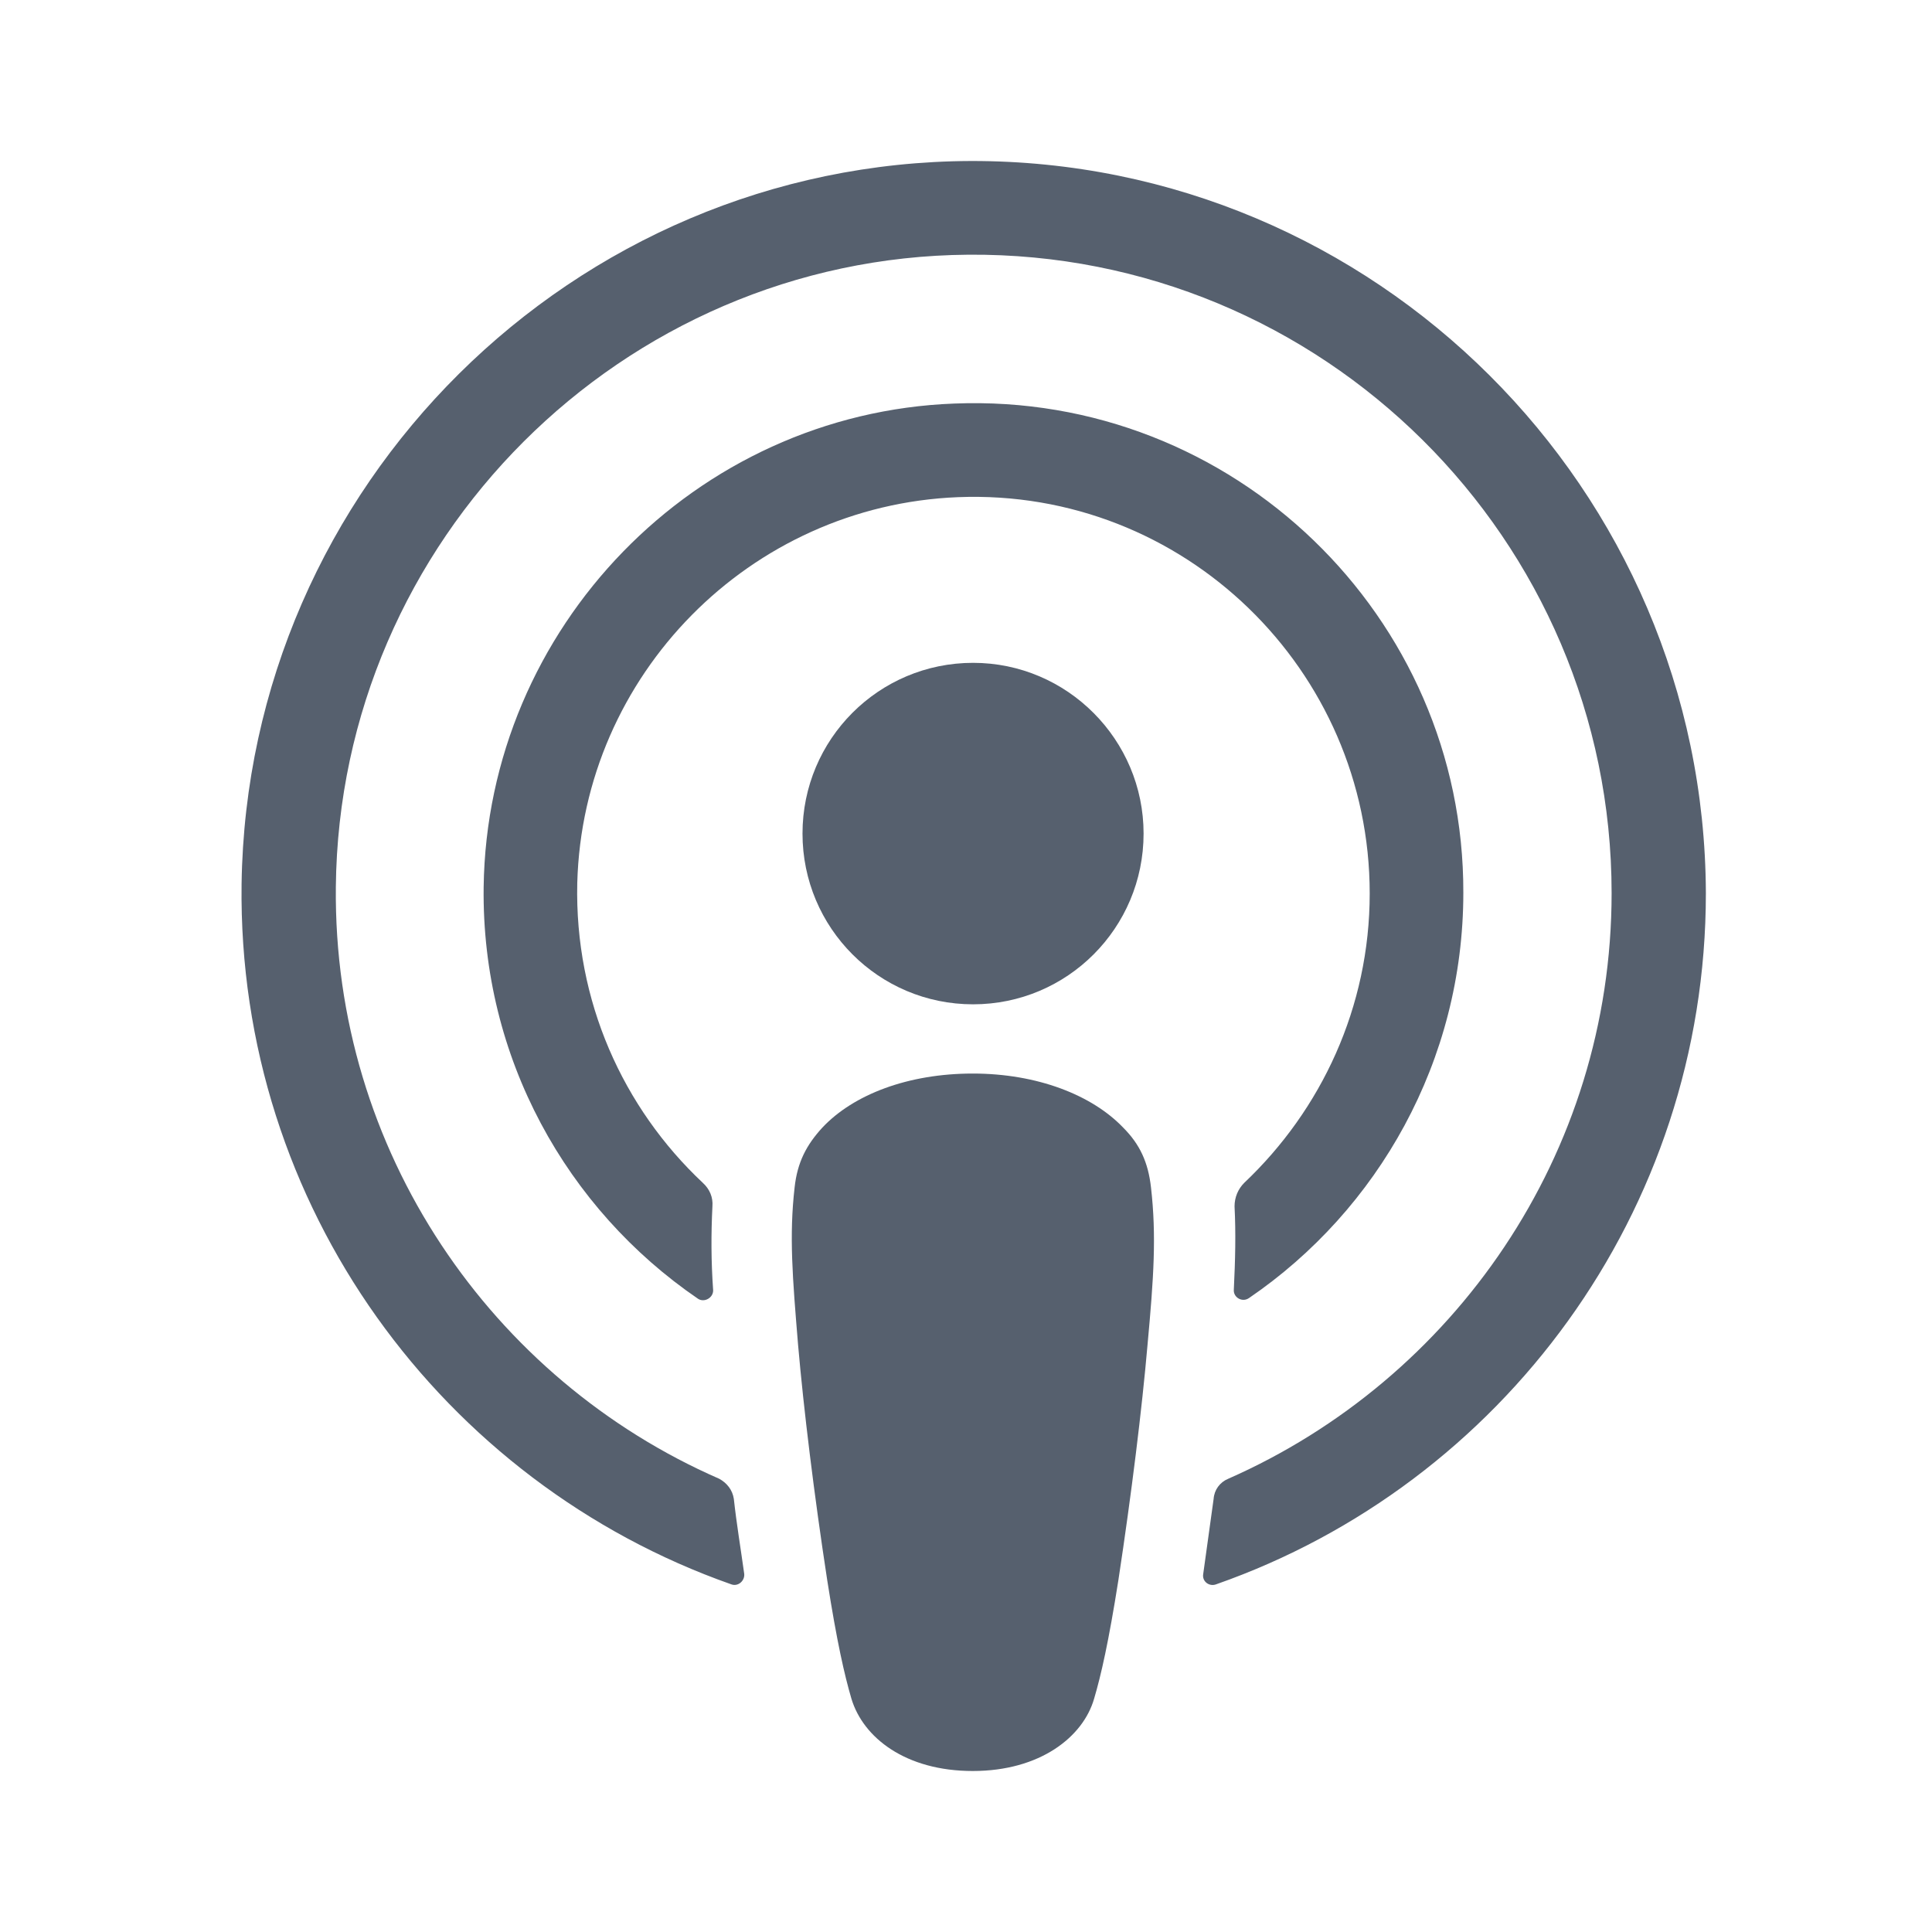
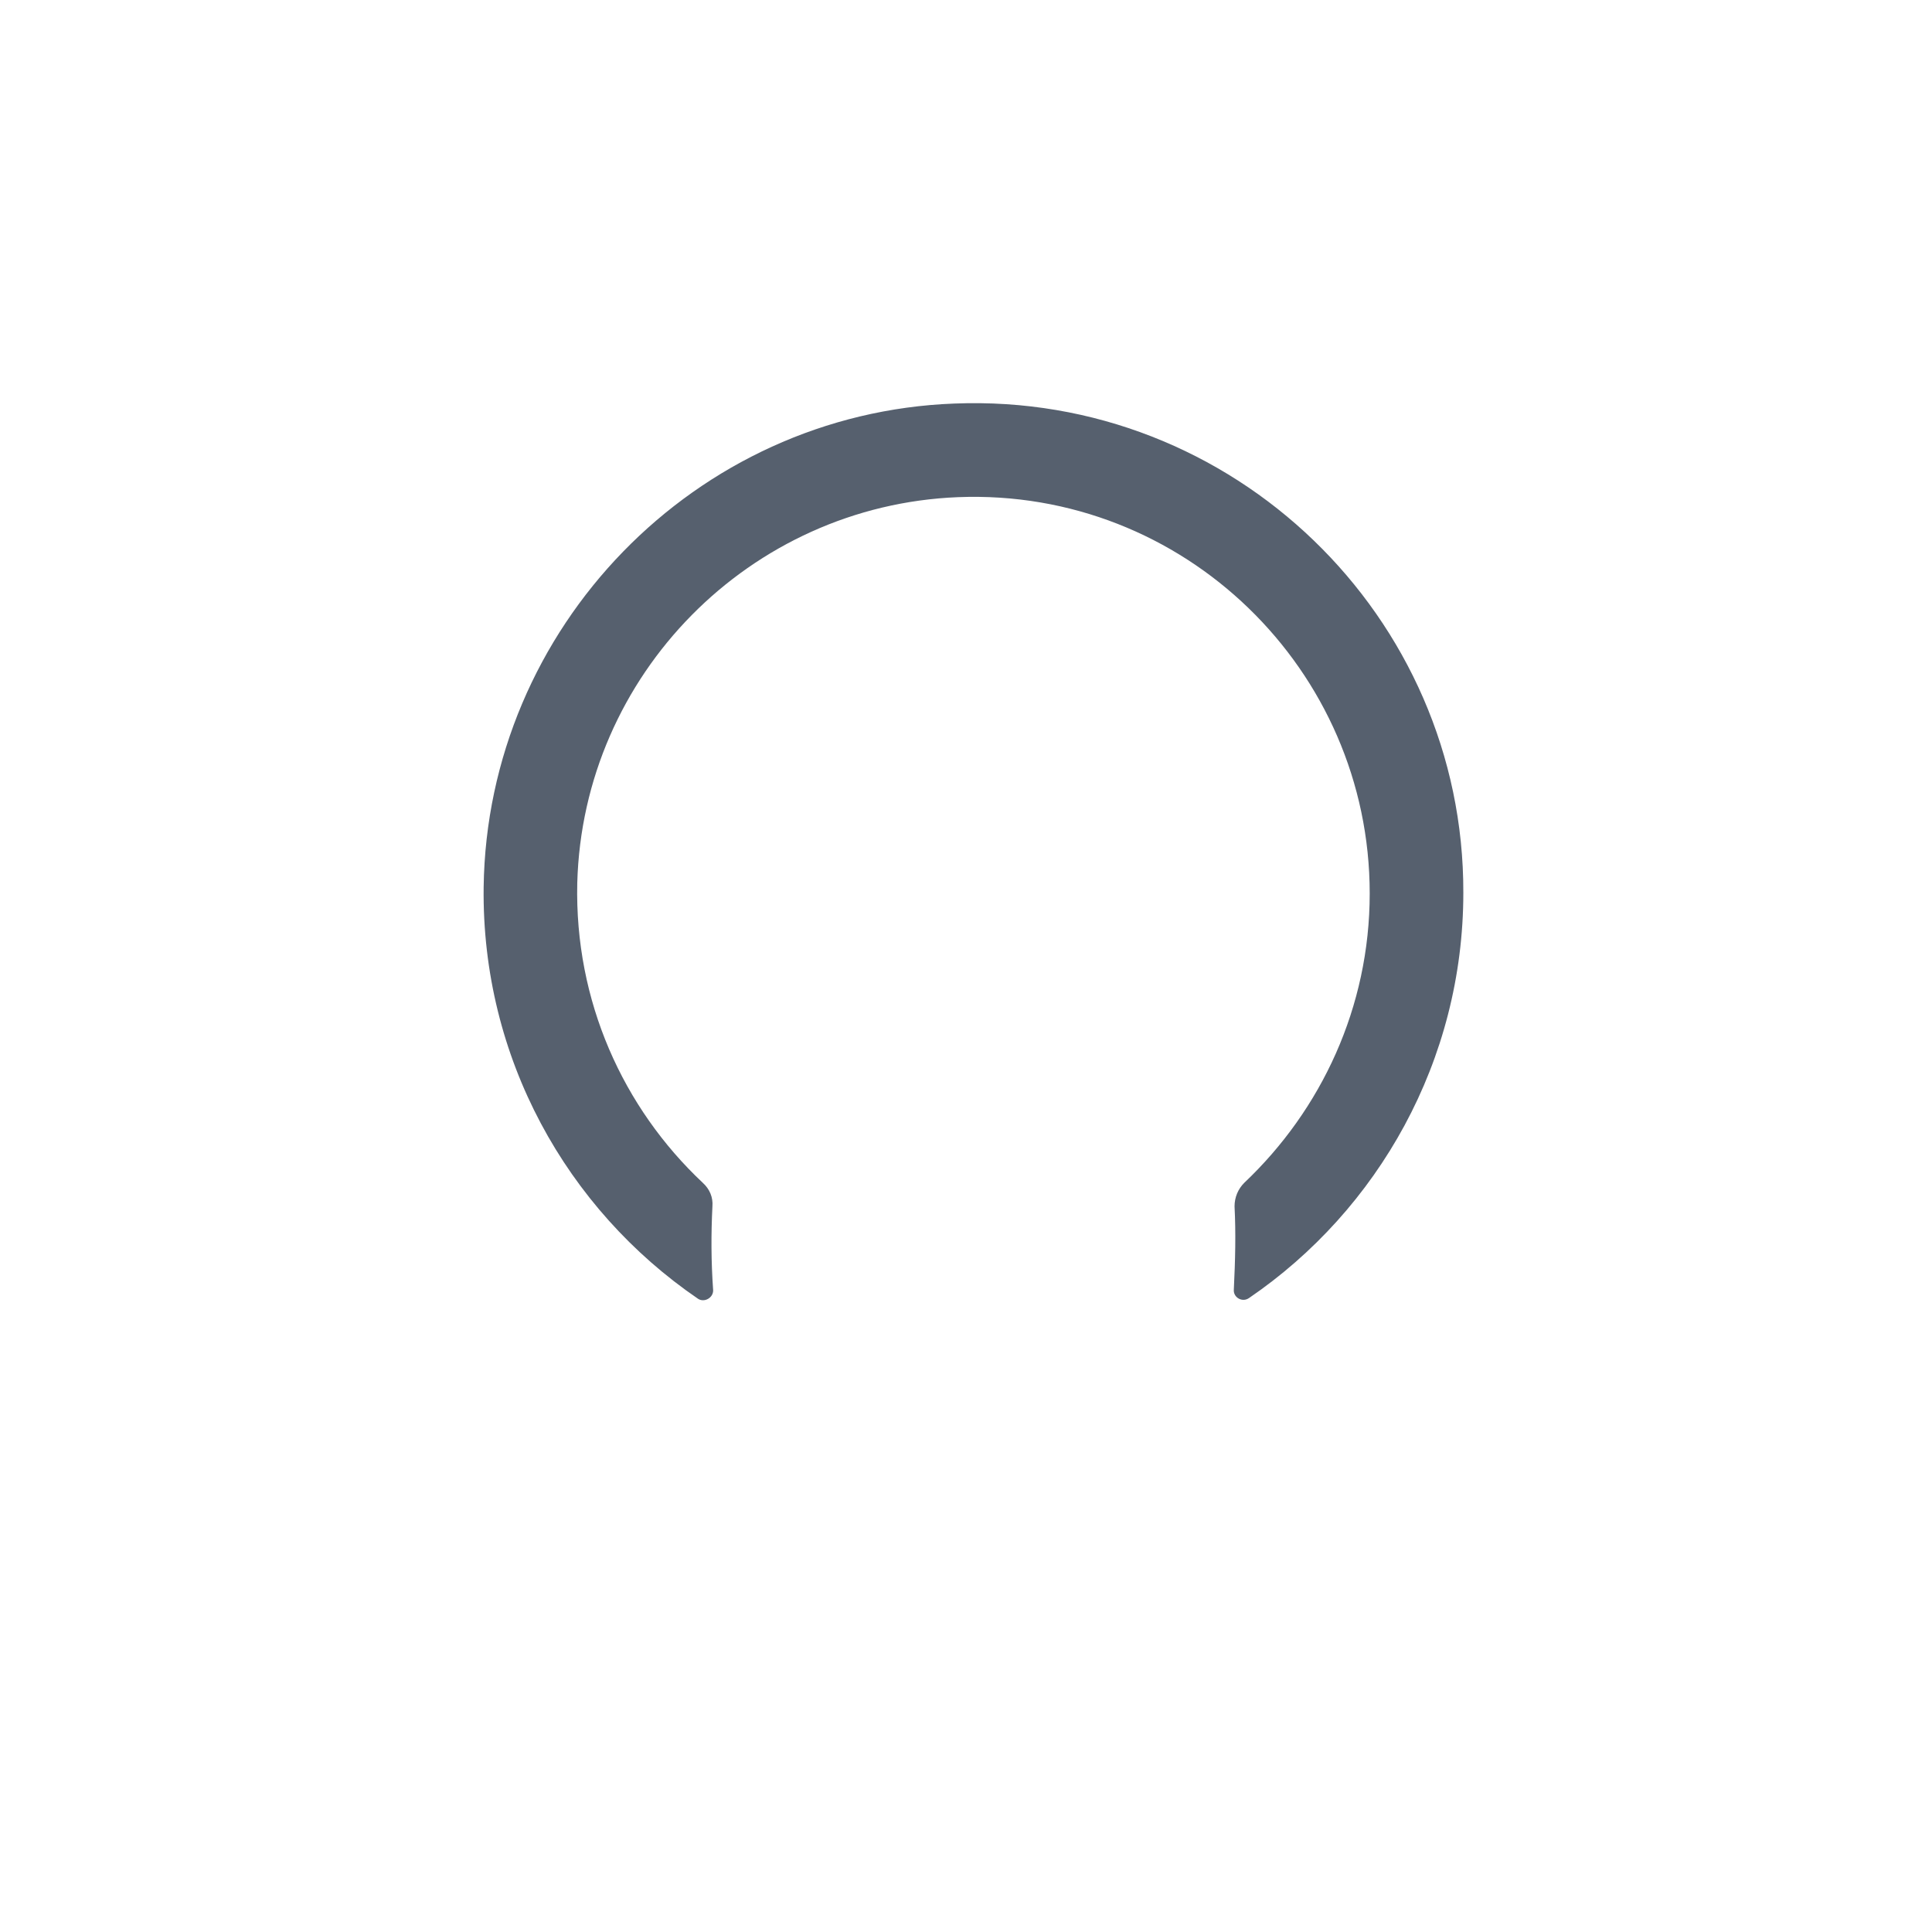
<svg xmlns="http://www.w3.org/2000/svg" width="24" height="24" viewBox="0 0 24 24" fill="none">
-   <path d="M14.298 14.75C14.263 14.439 14.16 14.215 13.953 14.008C13.566 13.603 12.885 13.336 12.084 13.336C11.283 13.336 10.603 13.595 10.215 14.008C10.017 14.224 9.905 14.439 9.871 14.75C9.802 15.353 9.845 15.87 9.914 16.706C9.983 17.5 10.112 18.56 10.276 19.629C10.396 20.396 10.491 20.81 10.577 21.103C10.723 21.586 11.249 22 12.084 22C12.92 22 13.454 21.577 13.591 21.103C13.678 20.81 13.772 20.396 13.893 19.629C14.057 18.551 14.186 17.5 14.255 16.706C14.332 15.87 14.367 15.353 14.298 14.75Z" fill="#56606E" />
-   <path d="M14.206 10.355C14.206 11.527 13.259 12.476 12.088 12.476C10.916 12.476 9.969 11.527 9.969 10.355C9.969 9.183 10.916 8.234 12.088 8.234C13.259 8.234 14.206 9.191 14.206 10.355Z" fill="#56606E" />
-   <path d="M12.061 2C7.118 2.017 3.07 6.034 3.001 10.982C2.949 14.991 5.507 18.422 9.081 19.68C9.168 19.715 9.254 19.637 9.245 19.551C9.202 19.241 9.15 18.93 9.116 18.62C9.099 18.508 9.03 18.422 8.935 18.37C6.11 17.137 4.138 14.301 4.172 11.017C4.215 6.707 7.729 3.198 12.027 3.164C16.428 3.129 20.02 6.698 20.02 11.095C20.02 14.344 18.056 17.137 15.257 18.37C15.153 18.413 15.084 18.508 15.076 18.62C15.033 18.93 14.99 19.241 14.947 19.551C14.929 19.646 15.024 19.715 15.11 19.68C18.65 18.439 21.191 15.06 21.191 11.095C21.174 6.077 17.083 1.991 12.061 2Z" fill="#56606E" />
  <path d="M11.856 5.013C8.635 5.133 6.051 7.797 6.008 11.021C5.982 13.142 7.042 15.021 8.67 16.133C8.747 16.185 8.859 16.124 8.859 16.03C8.833 15.659 8.833 15.331 8.85 14.986C8.859 14.874 8.816 14.771 8.73 14.693C7.739 13.762 7.137 12.435 7.171 10.969C7.24 8.383 9.316 6.28 11.899 6.176C14.707 6.064 17.015 8.323 17.015 11.099C17.015 12.512 16.413 13.788 15.457 14.693C15.379 14.771 15.336 14.874 15.336 14.986C15.353 15.323 15.345 15.65 15.327 16.021C15.319 16.116 15.431 16.185 15.517 16.124C17.119 15.03 18.178 13.176 18.178 11.09C18.187 7.659 15.319 4.875 11.856 5.013Z" fill="#56606E" />
</svg>